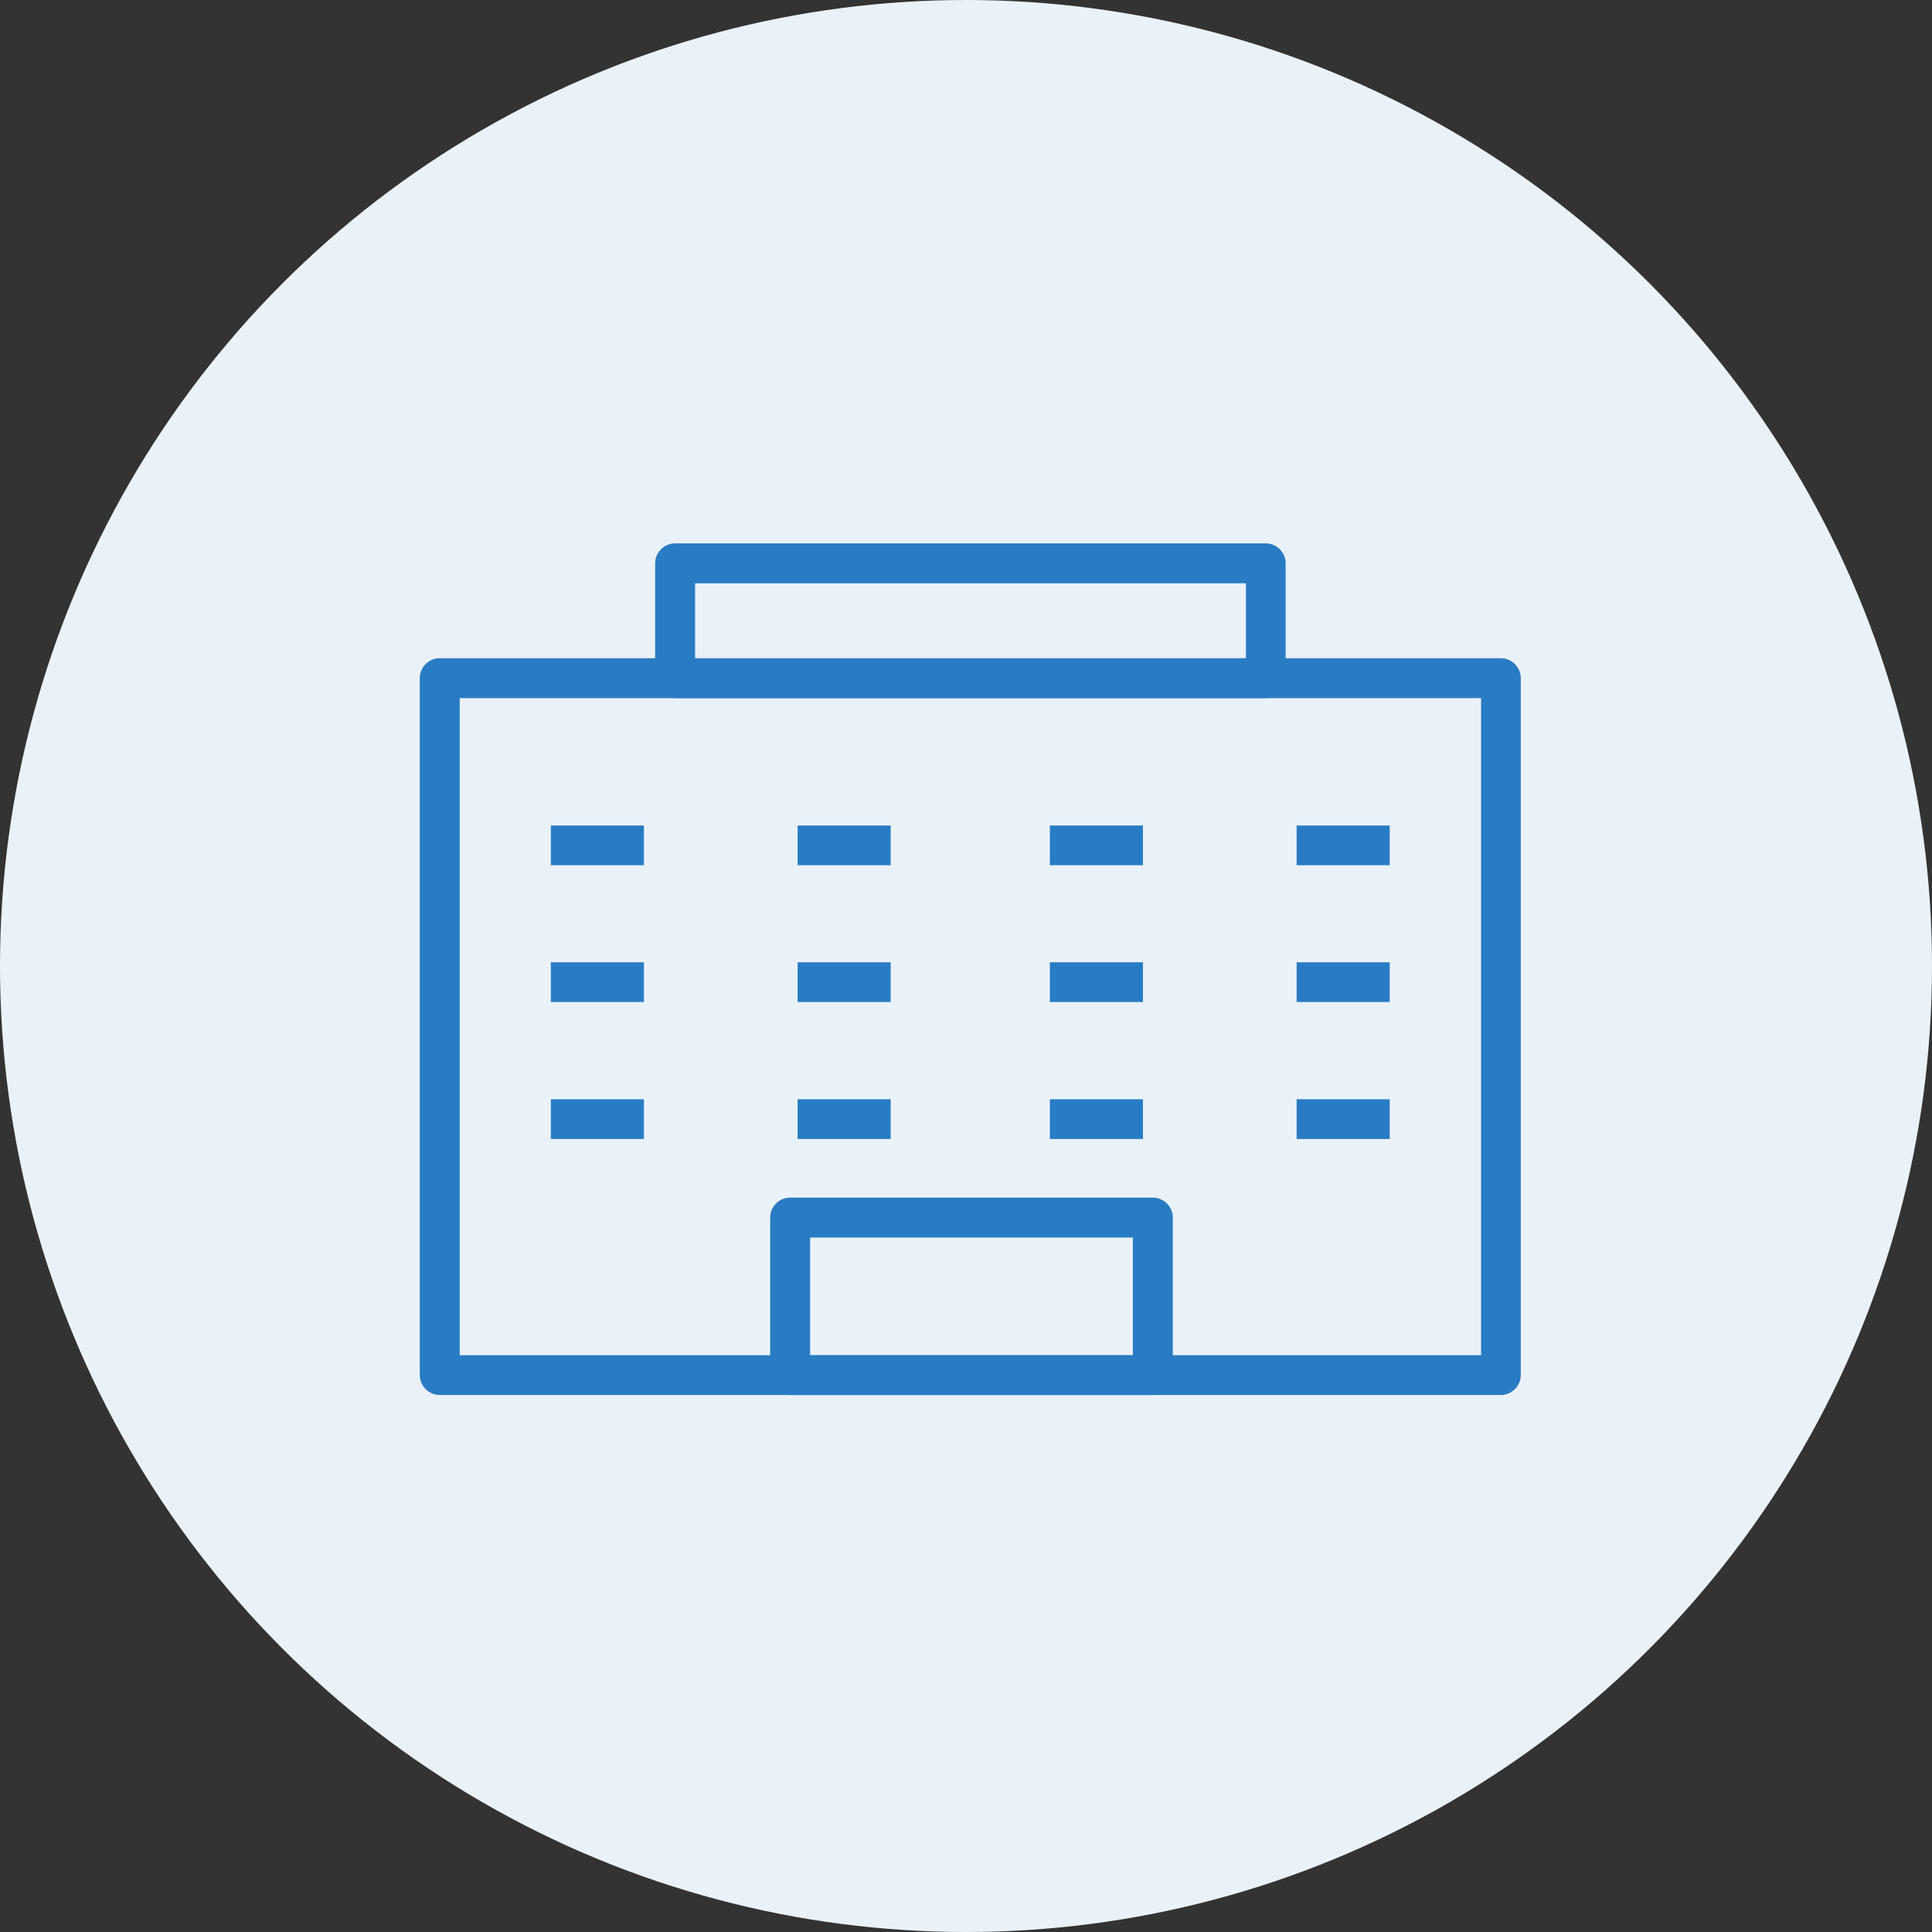
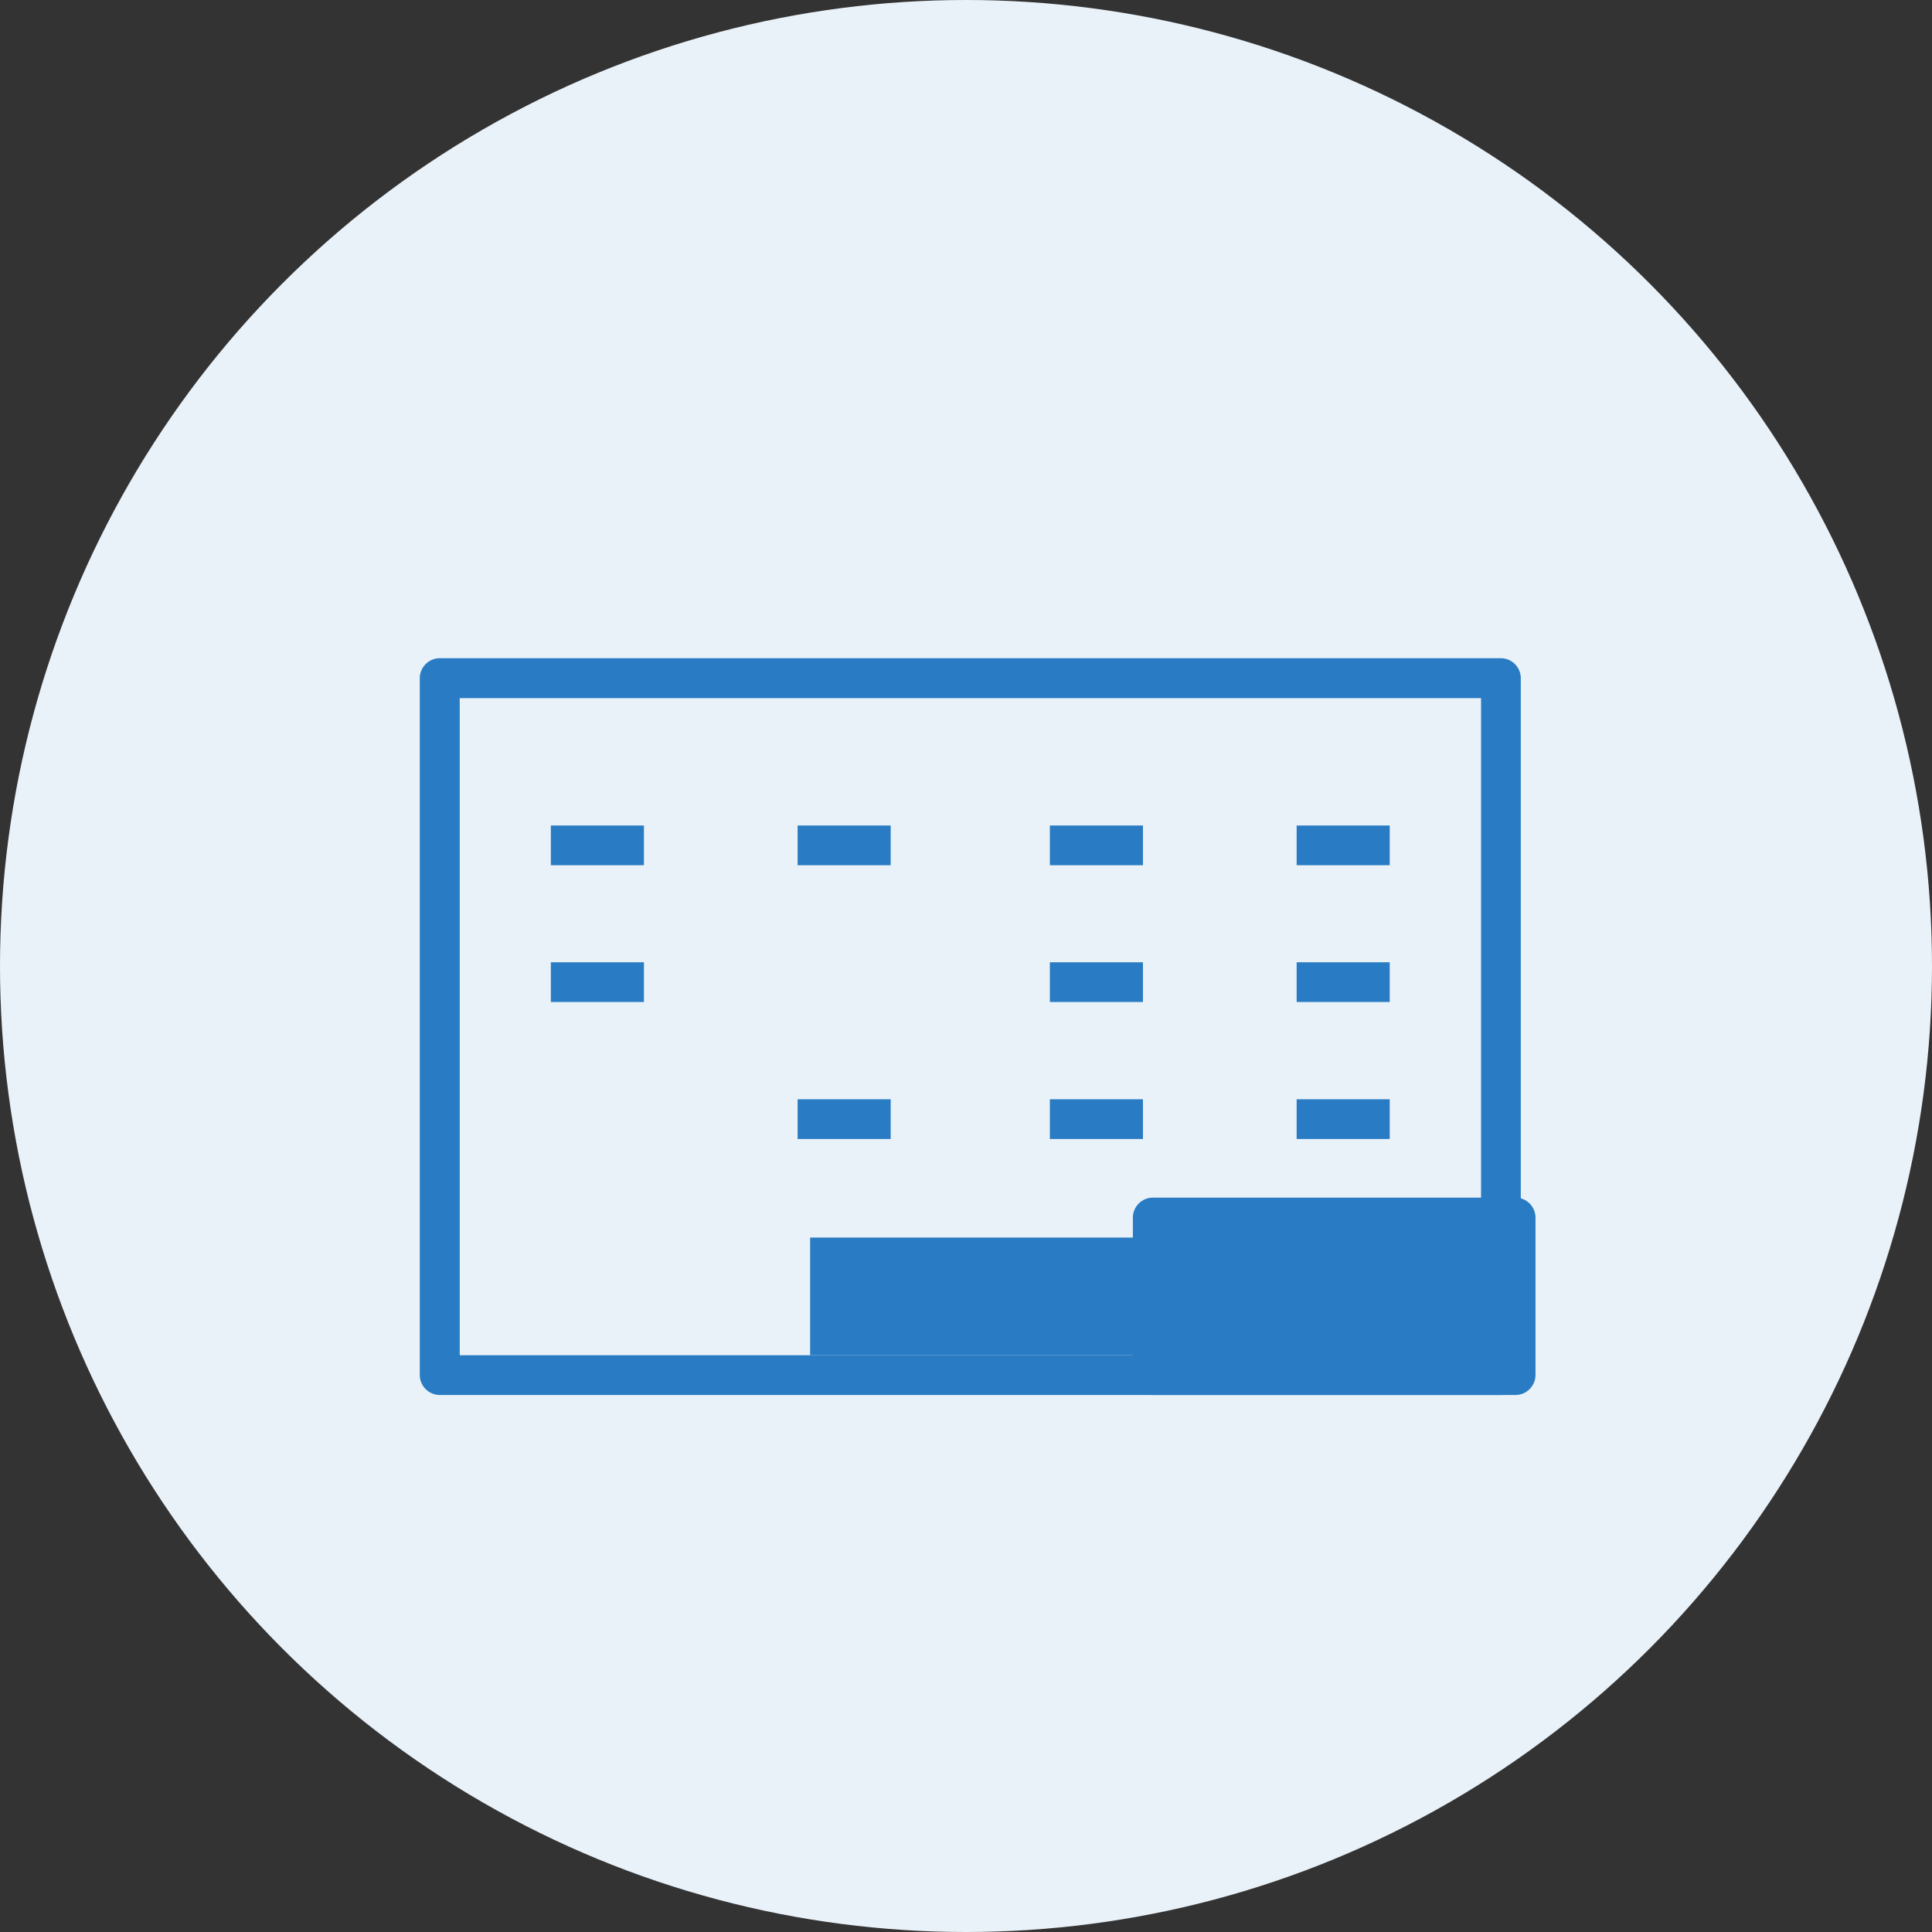
<svg xmlns="http://www.w3.org/2000/svg" id="_レイヤー_2" viewBox="0 0 88 88">
  <rect x="0" y="0" width="88" height="88" fill="#333333" stroke="none" />
  <defs>
    <style>.cls-1{fill:#eaf2f9;}.cls-2{fill:#297cc3;}</style>
  </defs>
  <g id="txt">
    <circle class="cls-1" cx="44" cy="44" r="44" />
    <g>
      <path class="cls-2" d="m68.36,63.54H20.03c-.5,0-.91-.41-.91-.91v-31.74c0-.5.41-.91.91-.91h48.33c.5,0,.91.41.91.91v31.74c0,.5-.41.91-.91.91Zm-47.42-1.81h46.52v-29.93H20.94v29.93Z" />
-       <path class="cls-2" d="m57.65,31.8h-26.9c-.5,0-.91-.41-.91-.91v-5.23c0-.5.41-.91.91-.91h26.9c.5,0,.91.41.91.91v5.23c0,.5-.41.91-.91.91Zm-25.99-1.81h25.09v-3.42h-25.09v3.42Z" />
      <rect class="cls-2" x="47.82" y="37.6" width="4.24" height="1.81" />
      <rect class="cls-2" x="36.33" y="37.6" width="4.24" height="1.81" />
      <rect class="cls-2" x="25.09" y="37.6" width="4.24" height="1.81" />
      <rect class="cls-2" x="47.82" y="43.83" width="4.24" height="1.81" />
      <rect class="cls-2" x="59.06" y="37.6" width="4.24" height="1.81" />
      <rect class="cls-2" x="59.06" y="43.83" width="4.24" height="1.81" />
-       <rect class="cls-2" x="36.33" y="43.83" width="4.24" height="1.81" />
      <rect class="cls-2" x="25.09" y="43.83" width="4.24" height="1.81" />
      <rect class="cls-2" x="47.82" y="50.07" width="4.24" height="1.81" />
      <rect class="cls-2" x="59.06" y="50.07" width="4.24" height="1.81" />
      <rect class="cls-2" x="36.33" y="50.07" width="4.24" height="1.81" />
-       <rect class="cls-2" x="25.09" y="50.07" width="4.24" height="1.81" />
-       <path class="cls-2" d="m52.51,63.54h-16.52c-.5,0-.91-.41-.91-.91v-7.17c0-.5.41-.91.91-.91h16.52c.5,0,.91.41.91.91v7.17c0,.5-.41.91-.91.91Zm-15.61-1.81h14.7v-5.36h-14.7v5.36Z" />
+       <path class="cls-2" d="m52.51,63.54c-.5,0-.91-.41-.91-.91v-7.17c0-.5.41-.91.91-.91h16.52c.5,0,.91.41.91.91v7.17c0,.5-.41.91-.91.91Zm-15.61-1.81h14.7v-5.36h-14.7v5.36Z" />
    </g>
  </g>
</svg>